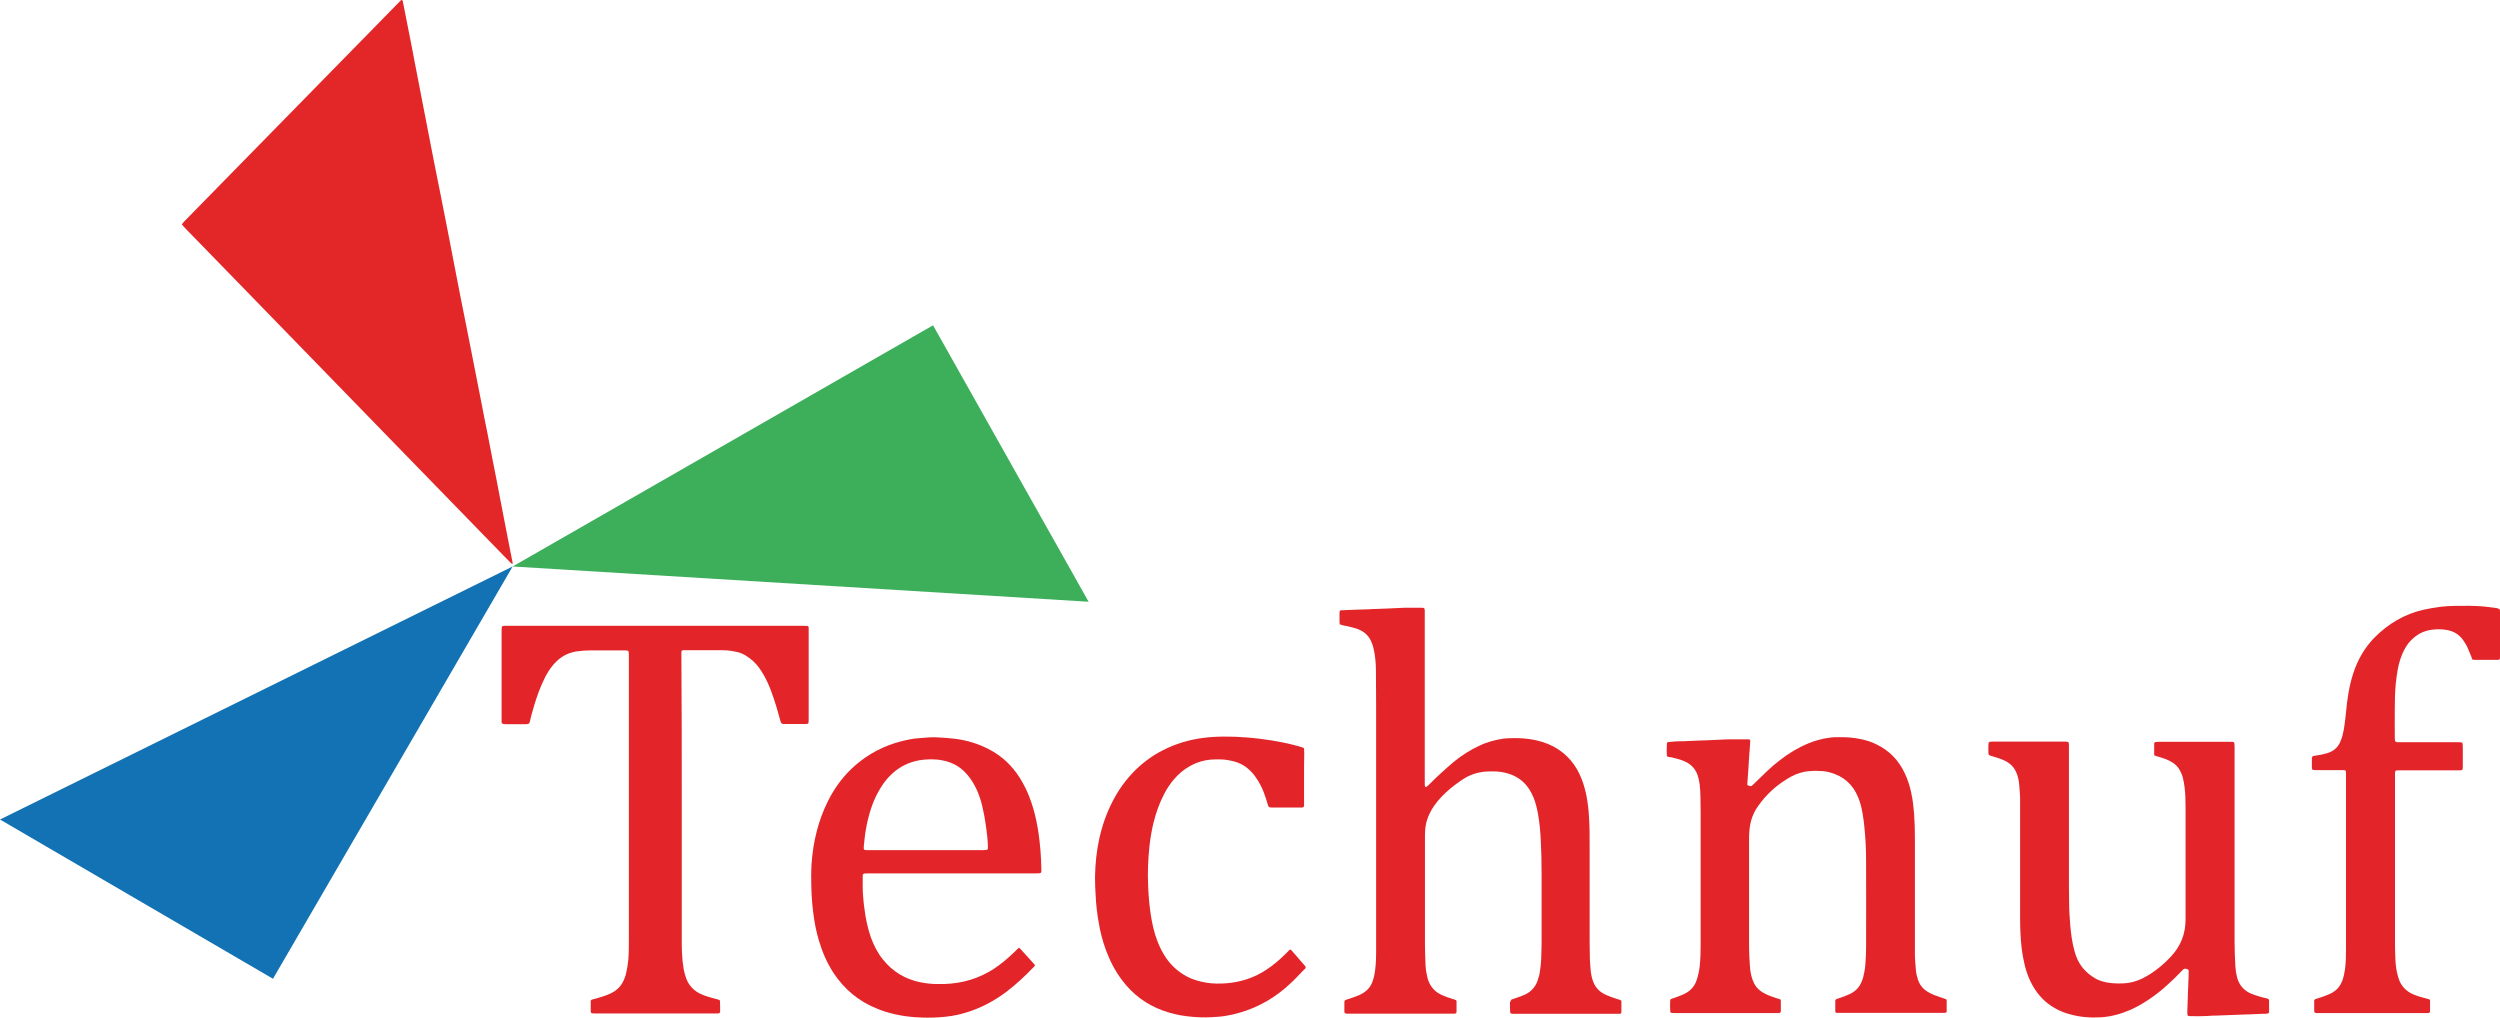
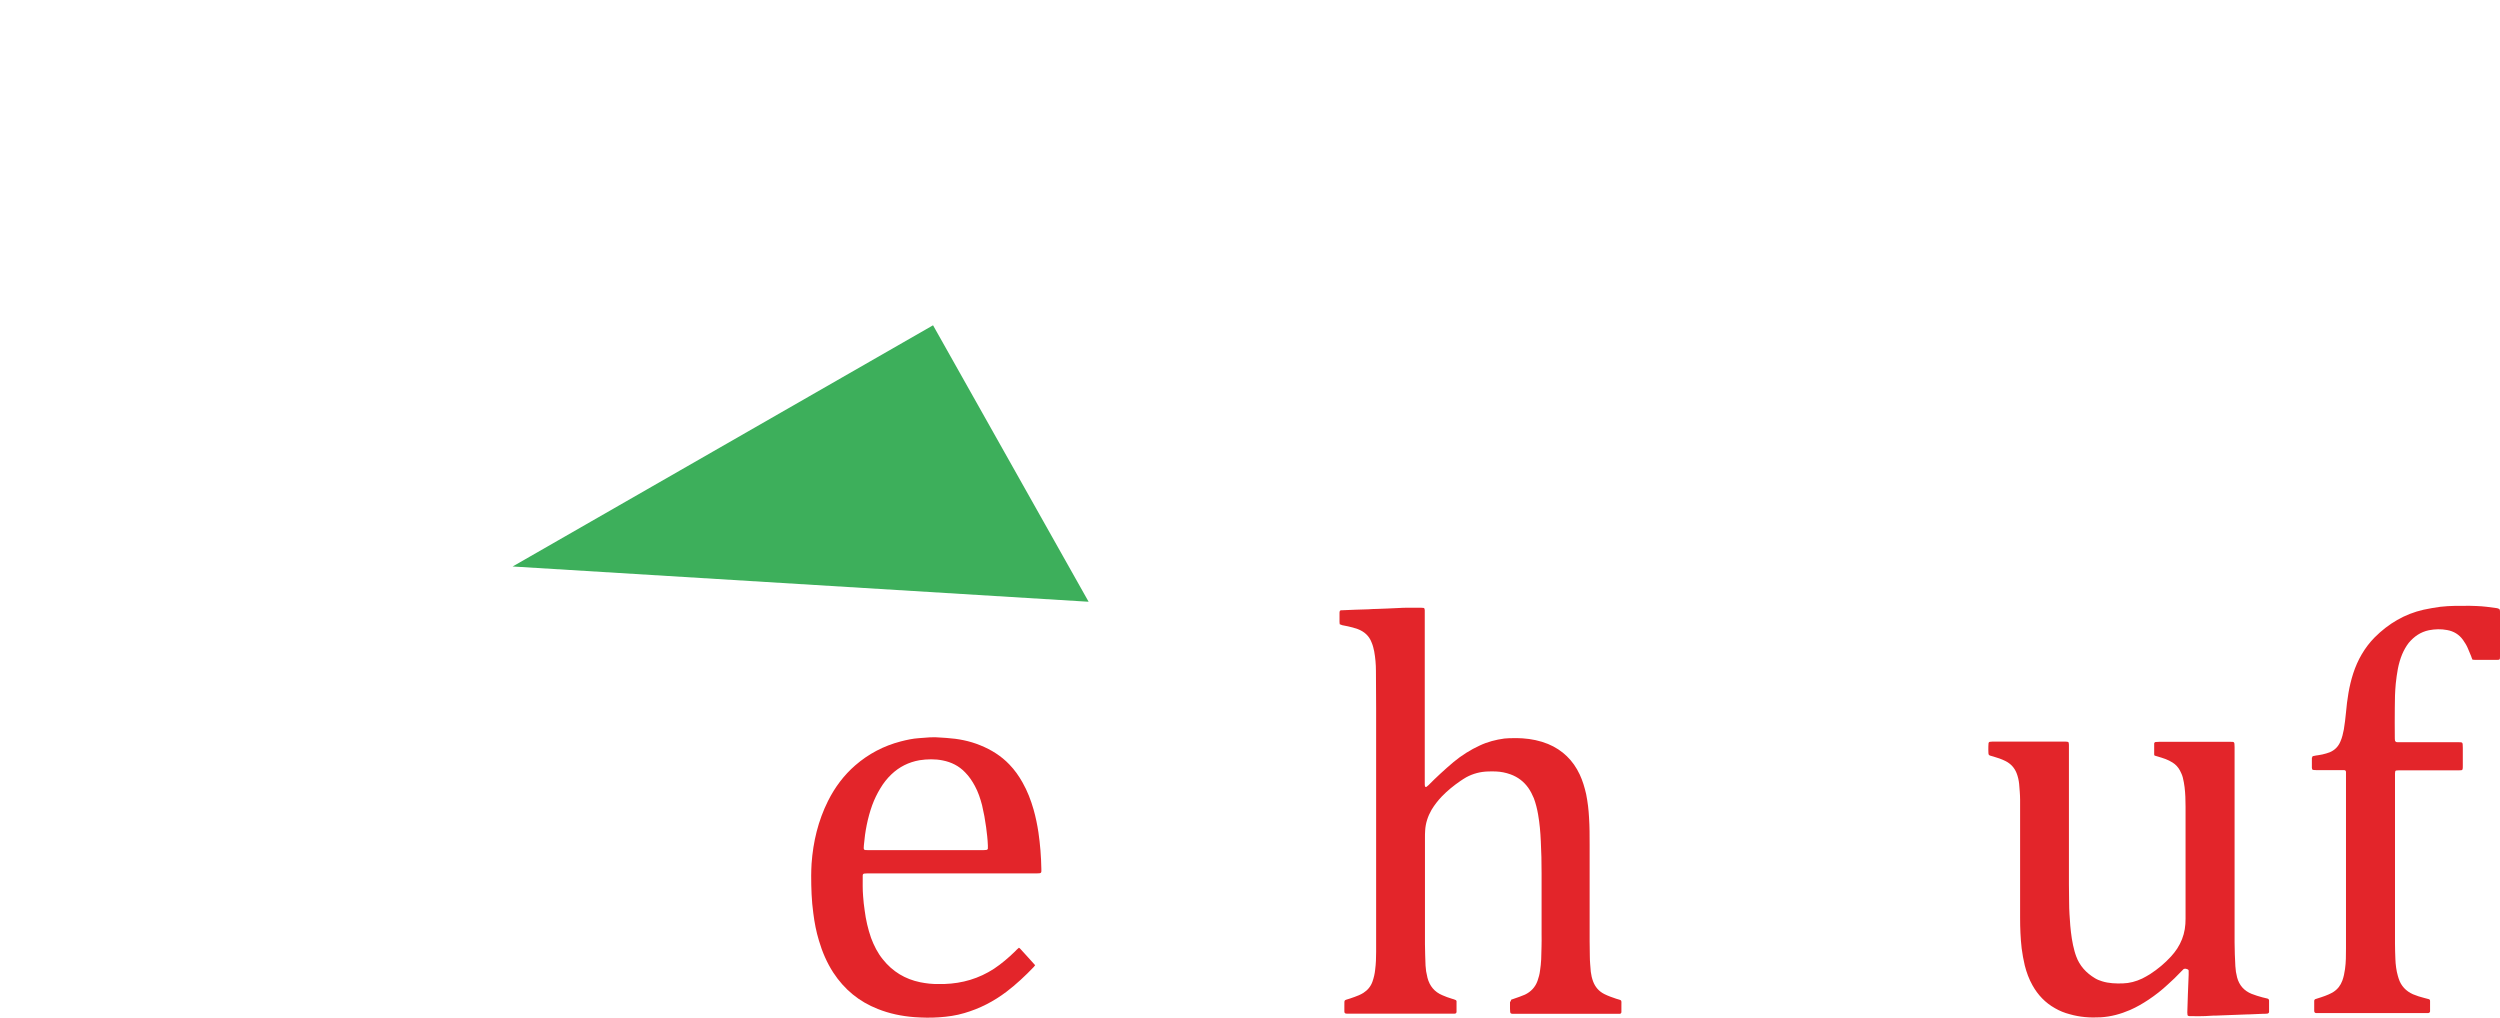
<svg xmlns="http://www.w3.org/2000/svg" version="1.1" id="Layer_1" x="0px" y="0px" viewBox="0 0 1290.4 525.3" style="enable-background:new 0 0 1290.4 525.3;" xml:space="preserve">
  <style type="text/css">
	.st0{fill:#E32729;}
	.st1{fill:#E3252A;}
	.st2{fill:#3DAF5B;}
	.st3{fill:#1272B3;}
</style>
  <g>
    <g>
-       <path class="st0" d="M264.6,291.1c-0.3-0.1-0.5-0.2-0.7-0.3c-0.8-0.8-1.6-1.6-2.3-2.3c-19.1-19.6-38.2-39.3-57.3-58.9    c-26.7-27.5-53.4-54.9-80.1-82.4c-9.6-9.9-19.2-19.7-28.8-29.6c-0.5-0.5-0.9-1-1.4-1.6c-0.1-0.1-0.1-0.3,0-0.4    c0.3-0.4,0.6-0.7,0.9-1.1c3.2-3.3,6.4-6.5,9.6-9.8c30.9-31.5,61.8-63,92.7-94.6c2.8-2.9,5.6-5.7,8.4-8.6c0.5-0.5,1-1,1.5-1.5    c0.1-0.1,0.5,0,0.6,0.2c0.1,0.1,0.1,0.3,0.2,0.4c0.8,4.2,1.7,8.5,2.5,12.7c1.2,6,2.4,12,3.5,18c1,5.2,2,10.3,3,15.5    c1.2,6,2.3,12,3.5,18.1c1.2,6.2,2.4,12.3,3.6,18.5c1.2,6,2.4,12,3.6,18c1.2,5.9,2.3,11.9,3.5,17.8c1.2,6,2.3,12,3.5,18.1    c1,5.3,2.1,10.6,3.1,16c1.2,6,2.4,12,3.6,18c1.2,5.9,2.3,11.9,3.5,17.8c1.2,6.1,2.4,12.2,3.6,18.3c1,5.2,2,10.5,3.1,15.7    c1,5.2,2,10.3,3,15.5c1.2,6,2.4,12,3.5,18c1.2,6,2.3,12,3.5,18.1c1,5.1,2,10.2,3,15.3C264.6,290.4,264.6,290.7,264.6,291.1z" />
      <path class="st1" d="M780,516c1.5-0.5,2.9-1,4.3-1.5c1-0.4,1.9-0.7,2.8-1.1c3.1-1.5,5.3-3.8,6.5-7.1c0.6-1.7,1.1-3.5,1.3-5.3    c0.3-1.9,0.5-3.9,0.6-5.9c0.1-4.3,0.3-8.6,0.2-13c0-10.5,0-20.9,0-31.4c0-5.5-0.1-11-0.4-16.5c-0.2-4.6-0.6-9.3-1.4-13.8    c-0.5-2.9-1.2-5.7-2.2-8.4c-0.8-1.9-1.7-3.7-2.9-5.4c-2.3-3.2-5.3-5.5-9.1-6.9c-2.5-0.9-5-1.4-7.6-1.5c-1.3,0-2.7-0.1-4,0    c-4,0.1-7.8,1.1-11.3,3c-1,0.6-2,1.2-3,1.9c-3.5,2.4-6.7,5-9.6,8c-2,2.1-3.8,4.4-5.3,6.9c-1.9,3.3-3.1,6.9-3.3,10.7    c-0.1,1.3-0.1,2.5-0.1,3.8c0,18.3,0,36.5,0,54.8c0,3.7,0.2,7.4,0.3,11.1c0.1,2,0.4,3.9,0.9,5.8c0,0.2,0.1,0.3,0.1,0.5    c1.1,4.2,3.6,7.3,7.7,9c1.6,0.7,3.2,1.3,4.9,1.8c0.7,0.2,1.4,0.4,2,0.7c0.2,0.1,0.3,0.3,0.4,0.5c0,0.1,0,0.2,0,0.2    c0,1.8,0,3.6,0,5.4c0,0.5-0.4,0.9-0.9,0.9c-0.6,0-1.3,0-1.9,0c-17.4,0-34.8,0-52.2,0c-0.6,0-1.1,0-1.7,0c-0.8,0-1.2-0.3-1.2-1.1    c0-0.9,0-1.9,0-2.8c0.1-3.5-0.5-2.8,2.9-3.9c1.6-0.5,3.1-1.1,4.6-1.7c0.8-0.3,1.6-0.8,2.3-1.2c2.2-1.4,3.8-3.3,4.7-5.8    c0.7-2,1.2-4.1,1.4-6.2c0.4-3,0.5-6.1,0.5-9.2c0-2.8,0-5.5,0-8.3c0-39.1,0-78.2,0-117.3c0-6.5-0.1-12.9-0.1-19.4    c0-3.4-0.3-6.8-0.9-10.1c-0.3-1.5-0.7-3.1-1.3-4.5c-1.3-3.5-3.8-5.7-7.2-7c-1.6-0.6-3.3-1-5-1.4c-1-0.2-2-0.4-3-0.6    c-0.4-0.1-0.9-0.3-1.3-0.5c0-0.4-0.1-0.8-0.1-1.2c0-1.5,0-3,0-4.5c0-0.3,0-0.6,0.1-0.9c0-0.3,0.3-0.5,0.6-0.6c0.2,0,0.3,0,0.5,0    c4.6-0.2,9.1-0.4,13.7-0.5c1.5-0.1,3-0.2,4.5-0.2c1.7-0.1,3.5-0.1,5.2-0.2c2.2-0.1,4.4-0.2,6.6-0.3c1.2-0.1,2.4-0.1,3.5-0.1    c2.5,0,5,0,7.6,0c0.4,0,0.8,0.1,1.2,0.1c0.1,0,0.3,0.2,0.3,0.3c0.1,0.3,0.2,0.6,0.2,0.9c0,0.9,0,1.9,0,2.8c0,28.2,0,56.3,0,84.5    c0,0.9,0,1.7,0,2.6c0,0.3,0.1,0.6,0.1,0.9s0.5,0.5,0.7,0.4c0.4-0.3,0.7-0.6,1.1-0.9c2-2,4-4,6.1-5.9c2.3-2.1,4.5-4.1,6.9-6.1    c4.1-3.4,8.7-6.3,13.5-8.5c4-1.9,8.3-3,12.7-3.6c1.7-0.2,3.5-0.2,5.2-0.2c1.4,0,2.8,0,4.2,0.1c4.5,0.3,8.9,1.2,13.1,2.9    c7.5,3.1,13,8.5,16.4,15.8c1.5,3.2,2.5,6.6,3.3,10.1c0.8,4,1.3,8.1,1.5,12.2c0.3,4.6,0.3,9.3,0.3,13.9c0,16.6,0,33.2,0,49.8    c0,2.6,0.1,5.2,0.1,7.8c0,2.7,0.3,5.3,0.5,8c0.2,1.7,0.6,3.4,1.2,5c1.1,2.9,3,5.1,5.8,6.5c2,1,4,1.7,6.1,2.4    c3.1,1,2.7,0.3,2.7,3.6c0,1.1,0,2.2,0,3.3c0,0.5-0.4,0.9-0.9,0.9c-0.6,0-1.3,0-1.9,0c-17.3,0-34.6,0-51.9,0    c-2.9,0-2.7,0.1-2.8-2.7c0-1.1,0-2.2,0-3.3C779.8,516.7,780,516.3,780,516z" />
-       <path class="st1" d="M351.9,415.4c0,23.1,0,46.3,0,69.4c0,2.3,0,4.6,0.1,6.8c0.1,2.9,0.4,5.8,0.9,8.7c0.3,1.7,0.8,3.4,1.4,5    c1.4,3.6,4,6.2,7.5,7.8c2.2,1,4.6,1.7,6.9,2.3c0.8,0.2,1.5,0.4,2.3,0.6c0.3,0.1,0.6,0.3,0.6,0.7c0,0.9,0.1,1.9,0.1,2.8    c0,0.9,0,1.7,0,2.6c0,0.6-0.4,1-1.1,1c-0.8,0-1.6,0-2.4,0c-15.6,0-31.2,0-46.7,0c-4.8,0-9.6,0-14.4,0c-2.3,0-2.2-0.1-2.2-2.2    c0-1.3,0-2.7,0-4c0-0.6,0.3-0.9,0.8-1c1.2-0.3,2.4-0.6,3.6-1c1.1-0.3,2.3-0.7,3.4-1.1c1-0.3,1.9-0.8,2.8-1.2    c3.3-1.6,5.5-4.1,6.8-7.5c0.4-0.9,0.7-1.9,0.9-2.9c0.5-2.2,0.9-4.5,1.1-6.7c0.3-3.7,0.3-7.4,0.3-11.1c0-48.2,0-96.4,0-144.7    c0-1,0-2-0.1-3.1c0-0.4-0.4-0.8-0.7-0.8c-0.5,0-0.9-0.1-1.4-0.1c-5.8,0-11.6,0-17.5,0c-2.4,0-4.7,0.2-7.1,0.5    c-4.2,0.6-7.8,2.4-10.8,5.4c-1.4,1.4-2.6,2.9-3.7,4.6c-1.5,2.3-2.7,4.8-3.8,7.3c-1.9,4.5-3.4,9.1-4.7,13.8c-0.5,1.8-1,3.6-1.4,5.5    c-0.1,0.5-0.5,0.8-1,0.9s-0.9,0.1-1.4,0.1c-3.2,0-6.5,0-9.7,0c-0.5,0-0.9,0-1.4-0.1c-0.6-0.1-1-0.4-1-1.1c0-0.6,0-1.3,0-1.9    c0-14.9,0-29.9,0-44.8c0-0.7,0-1.4,0.1-2.1c0-0.4,0.4-0.7,0.8-0.7c0.3,0,0.6-0.1,0.9-0.1c0.7,0,1.4,0,2.1,0    c50.3,0,100.6,0,150.8,0c1,0,2,0,3.1,0.1c0.4,0,0.7,0.4,0.7,0.8c0,0.7,0,1.4,0,2.1c0,4.4,0,8.8,0,13.2c0,10.5,0,20.9,0,31.4    c0,0.8,0,1.6-0.1,2.4c0,0.3-0.3,0.6-0.6,0.6c-0.3,0.1-0.6,0.1-0.9,0.1c-3.7,0-7.4,0-11.1,0c-0.2,0-0.5,0-0.7-0.1    c-0.5-0.1-0.9-0.4-1-0.9c-0.2-0.7-0.4-1.4-0.6-2c-1.2-4.6-2.6-9.1-4.2-13.5c-1.1-3-2.4-6-4-8.8c-1.5-2.6-3.2-5.1-5.4-7.1    c-1.2-1.1-2.5-2.1-4-3c-1.4-0.8-2.9-1.5-4.6-1.8c-1.7-0.4-3.4-0.7-5.1-0.8c-1.8-0.1-3.6-0.1-5.4-0.1c-5,0-10.1,0-15.1,0    c-0.6,0-1.3,0-1.9,0c-0.7,0-1,0.4-1,1.1c0,0.9,0,1.7,0,2.6C351.9,364.7,351.9,390.1,351.9,415.4z" />
-       <path class="st1" d="M860.5,390.4c0-0.1-0.1-0.2-0.1-0.3c-0.2-2.1-0.1-4.2,0-6.4c0-0.4,0.4-0.7,0.8-0.7c1.2-0.1,2.3-0.2,3.5-0.3    c1.4-0.1,2.8-0.1,4.2-0.1c2.2-0.1,4.4-0.2,6.6-0.3c1.9-0.1,3.8-0.1,5.7-0.2c2.2-0.1,4.4-0.2,6.6-0.3c1.9-0.1,3.8-0.2,5.7-0.2    c2.8,0,5.5,0,8.3,0c0.4,0,0.8,0,1.2,0.1c0.1,0,0.3,0.2,0.3,0.3c0.1,0.3,0.1,0.6,0.1,0.9c-0.2,2.7-0.4,5.5-0.6,8.2    c-0.2,3.5-0.4,7.1-0.7,10.6c-0.1,1-0.1,2-0.2,3.1c0,0.2,0.2,0.5,0.3,0.6c0.5,0.2,1,0.3,1.6,0.4c0.1,0,0.3-0.1,0.4-0.2    c0.4-0.4,0.8-0.7,1.2-1.1c2.1-2.1,4.3-4.2,6.4-6.2c2.2-2.1,4.5-4.1,7-6c4.5-3.5,9.3-6.4,14.6-8.6c3.6-1.5,7.4-2.5,11.4-3    c1.3-0.2,2.7-0.2,4-0.2c3.9-0.1,7.9,0.2,11.7,1c2.8,0.6,5.5,1.4,8,2.7c6.7,3.2,11.6,8.3,14.7,15c1.5,3.2,2.6,6.6,3.3,10    c0.8,3.6,1.2,7.3,1.5,11c0.3,4.3,0.4,8.6,0.4,13c0,17.8,0,35.6,0,53.3c0,2,0,4.1,0,6.1c0,2.7,0.3,5.3,0.5,8c0.1,1.6,0.5,3.3,1,4.8    c0.8,2.7,2.5,4.9,4.9,6.4c1.1,0.7,2.3,1.3,3.6,1.8c1.4,0.5,2.8,1,4.2,1.5c0.6,0.2,1.2,0.4,1.8,0.6c0.2,0.1,0.3,0.3,0.4,0.5    c0,0.1,0,0.2,0,0.2c0,1.9,0,3.8,0,5.7c0,0.3-0.3,0.6-0.6,0.6c-0.2,0-0.5,0.1-0.7,0.1c-0.6,0-1.3,0-1.9,0c-17,0-34,0-51,0    c-0.8,0-1.6,0-2.4,0c-0.6,0-0.9-0.3-0.9-0.8c0-1.8,0-3.6,0-5.4c0-0.5,0.3-0.8,0.8-1c1.3-0.4,2.7-0.9,4-1.4    c1.1-0.4,2.2-0.9,3.2-1.4c2.6-1.3,4.5-3.4,5.6-6.1c0.7-1.6,1.1-3.3,1.4-5c0.2-1.2,0.4-2.3,0.5-3.5c0.2-3,0.4-6,0.4-9    c0-14.9,0.1-29.7,0-44.6c0-5.3-0.2-10.5-0.7-15.8c-0.2-3-0.6-5.9-1.1-8.9c-0.5-2.9-1.2-5.8-2.4-8.6c-2.7-6.5-7.5-10.7-14.4-12.6    c-1.3-0.4-2.6-0.6-3.9-0.7c-2.1-0.1-4.3-0.2-6.4,0c-3.6,0.2-7,1.3-10.1,3c-6.7,3.8-12.3,8.7-16.7,15c-2.7,3.7-4.1,7.9-4.5,12.5    c-0.1,1.3-0.2,2.5-0.2,3.8c0,18.8,0,37.6,0,56.4c0,3.1,0.2,6.3,0.4,9.4c0.1,1.9,0.3,3.8,0.8,5.6c0.2,0.9,0.5,1.8,0.9,2.7    c1,2.7,2.9,4.7,5.4,6.1c2,1.1,4.1,1.9,6.3,2.6c0.7,0.2,1.4,0.4,2,0.6c0.4,0.1,0.6,0.5,0.6,0.9c0,1.8,0,3.6,0,5.4    c0,0.5-0.4,0.8-0.9,0.9c-0.6,0-1.3,0-1.9,0c-17.2,0-34.3,0-51.5,0c-0.7,0-1.4,0-2.1-0.1c-0.4,0-0.7-0.4-0.7-0.8    c-0.1-1.9-0.1-3.8,0-5.7c0-0.3,0.2-0.6,0.5-0.7c1-0.3,1.9-0.6,2.9-1c1.3-0.5,2.7-1,3.9-1.6c3.1-1.5,5.2-3.8,6.3-7    c0.8-2.3,1.3-4.7,1.6-7.1c0.4-3.7,0.5-7.4,0.5-11.1c0-22.8,0-45.6,0-68.4c0-2.7-0.1-5.3-0.1-8c0-2.2-0.2-4.4-0.4-6.6    c-0.2-1.6-0.6-3.3-1.1-4.8c-1.2-3.3-3.4-5.6-6.6-7c-2.3-1-4.8-1.6-7.2-2.2C861.9,390.9,861.1,390.8,860.5,390.4z" />
      <path class="st1" d="M1112.1,390c-0.1-0.2-0.2-0.4-0.2-0.5c0-1.9,0-3.8,0-5.7c0-0.4,0.3-0.7,0.7-0.8c0.6,0,1.3-0.1,1.9-0.1    c12,0,24.1,0,36.1,0c2.9,0,2.7-0.2,2.8,2.7c0,2.5,0,5,0,7.6c0,31.1,0,62.1,0,93.2c0,4.1,0.2,8.2,0.4,12.3c0.1,2,0.4,3.9,0.9,5.8    c1.1,4.1,3.6,6.9,7.5,8.5c1.8,0.7,3.7,1.3,5.6,1.8c0.8,0.2,1.7,0.4,2.5,0.6c0.5,0.1,0.9,0.5,0.9,1c0,2,0,3.9,0,5.9    c0,0.5-0.4,0.8-0.9,0.9c-0.9,0.1-1.7,0.1-2.6,0.1c-2.4,0.1-4.7,0.2-7.1,0.3c-0.2,0-0.5,0-0.7,0c-5.3,0.2-10.5,0.4-15.8,0.6    c-1,0-2,0-3.1,0.1c-3.5,0.3-7.1,0.2-10.6,0.2c-0.2,0-0.5,0-0.7-0.1c-0.3,0-0.6-0.3-0.6-0.6c0-0.4-0.1-0.8-0.1-1.2    c0.1-3.1,0.2-6.3,0.3-9.4c0.1-3.4,0.3-6.8,0.4-10.1c0-0.7,0-1.4,0-2.1c0-0.3-0.3-0.6-0.6-0.7c-0.4-0.1-0.8-0.3-1.1-0.3    c-0.3,0-0.7,0.1-0.9,0.2c-0.5,0.5-1,1-1.5,1.5c-2.1,2.2-4.3,4.4-6.6,6.4c-3.1,2.9-6.4,5.5-10,7.9c-3,2-6.1,3.8-9.5,5.3    c-4.9,2.1-9.9,3.5-15.3,3.8s-10.7-0.1-15.9-1.6c-2.7-0.7-5.2-1.7-7.6-3.1c-5-2.8-8.8-6.8-11.6-11.8c-1.8-3.2-3.1-6.7-4-10.3    c-0.7-2.9-1.2-5.8-1.6-8.8c-0.6-5.2-0.8-10.5-0.8-15.8c0-18.4,0-36.8,0-55.2c0-1.9,0-3.8,0-5.7c0-2.8-0.3-5.5-0.5-8.2    c-0.2-1.9-0.6-3.7-1.3-5.5c-1.1-2.8-3-4.9-5.8-6.3c-2-1-4.1-1.7-6.2-2.3c-2.8-0.8-2.5-0.4-2.6-3.5c0-1.1,0-2.2,0.1-3.3    c0-0.4,0.4-0.8,0.7-0.8c0.4,0,0.8-0.1,1.2-0.1c12.5,0,25,0,37.5,0c0.5,0,0.9,0,1.4,0.1c0.3,0,0.6,0.3,0.6,0.6    c0,0.3,0.1,0.6,0.1,0.9c0,0.8,0,1.6,0,2.4c0,23.2,0,46.4,0,69.6c0,3.1,0.1,6.3,0.1,9.4c0,4,0.3,8,0.6,12c0.4,4.5,1,8.9,2.2,13.2    c0.2,0.8,0.5,1.6,0.8,2.5c1.8,5,5.2,8.7,9.7,11.4c1.1,0.7,2.4,1.2,3.7,1.6c3.5,1.1,7.1,1.2,10.7,1.1c3.5-0.1,6.8-1,10-2.5    c1.4-0.7,2.8-1.5,4.1-2.3c4-2.6,7.6-5.6,10.8-9.1c1.2-1.3,2.2-2.6,3.2-4.1c2-3.1,3.3-6.4,3.9-10c0.3-1.8,0.4-3.6,0.4-5.4    c0-19.3,0-38.5,0-57.8c0-3.4-0.1-6.8-0.5-10.1c-0.2-1.6-0.5-3.3-0.9-4.9c-0.3-1.3-0.9-2.5-1.5-3.7c-0.9-1.7-2.2-3.1-3.8-4.1    c-1.1-0.7-2.3-1.3-3.6-1.8c-1.3-0.5-2.7-0.9-4-1.3C1113.4,390.4,1112.7,390.2,1112.1,390z" />
      <path class="st1" d="M534.3,498.2c-0.3,0.4-0.5,0.6-0.7,0.9c-4.4,4.6-9.1,9-14.1,12.8c-6.6,5-13.8,8.7-21.7,11    c-4.3,1.3-8.7,1.9-13.2,2.2c-4.3,0.3-8.5,0.2-12.7-0.1c-6.5-0.5-12.8-1.8-18.8-4.2c-9.7-3.8-17.3-10.1-23-18.8    c-3.3-5.1-5.7-10.7-7.4-16.5c-1.4-4.6-2.3-9.3-2.9-14.1c-0.9-6.5-1.1-13-1.1-19.5c0-2,0.1-4.1,0.2-6.1c0.8-11.3,3.4-22.2,8.5-32.4    c3.5-7,8.2-13.3,14.1-18.4c6.8-5.9,14.6-10,23.4-12.3c3.1-0.8,6.3-1.5,9.5-1.7c3.7-0.3,7.4-0.7,11.1-0.3c1,0.1,2,0.1,3.1,0.2    c6,0.4,11.8,1.5,17.4,3.8c5.7,2.3,10.8,5.5,15,9.9c2.7,2.8,4.9,5.9,6.8,9.3c2.5,4.4,4.3,9.1,5.7,14c1.1,3.9,1.9,7.8,2.5,11.8    c0.9,6.2,1.4,12.5,1.5,18.8c0.1,2.1,0,2.3-2.1,2.3c-0.8,0-1.6,0-2.4,0c-28,0-56,0-84,0c-0.9,0-1.9,0-2.8,0.1    c-0.5,0-0.9,0.4-0.9,0.9c0,0.1,0,0.2,0,0.2c0,3.5-0.1,7.1,0.2,10.6c0.2,2.4,0.4,4.9,0.8,7.3c0.6,4.8,1.7,9.6,3.3,14.2    c1.5,4,3.4,7.8,6.1,11.1c5,6.3,11.5,10.2,19.3,11.8c3.1,0.6,6.2,1,9.4,0.9c1,0,2,0,3.1,0c9.2-0.3,17.8-2.8,25.6-7.9    c3.9-2.6,7.4-5.6,10.7-8.8c0.7-0.7,1.3-1.4,2.1-2c0.2,0.1,0.4,0.2,0.6,0.4C527.2,490.4,533.3,497,534.3,498.2z M477.7,438.8    c9.7,0,19.4,0,29,0c0.8,0,1.6,0,2.4-0.1c0.4,0,0.8-0.4,0.8-0.7c0-0.5,0-1.1,0-1.6c-0.1-3.1-0.5-6.3-0.9-9.4    c-0.5-3.8-1.2-7.6-2.1-11.4c-0.9-3.4-2-6.8-3.7-9.9c-1.4-2.6-3-5-5.1-7.1c-3.2-3.3-7-5.2-11.5-6.1c-4-0.8-8-0.7-12-0.1    c-5.6,1-10.4,3.4-14.5,7.3c-2.2,2.1-4.1,4.5-5.7,7.2c-1.7,2.8-3.1,5.7-4.2,8.7c-2.4,6.7-3.7,13.6-4.3,20.7    c-0.2,2.5-0.2,2.5,2.3,2.5c0.5,0,0.9,0,1.4,0C459,438.8,468.3,438.8,477.7,438.8z" />
      <path class="st1" d="M1193.6,390.4c0.3-0.1,0.5-0.2,0.7-0.2c0.8-0.2,1.5-0.3,2.3-0.4c1.4-0.2,2.8-0.5,4.1-0.9    c0.6-0.2,1.2-0.4,1.8-0.6c2.6-1.1,4.4-2.9,5.5-5.5c0.9-2,1.4-4.2,1.8-6.3c0.5-2.9,0.8-5.8,1.1-8.7c0.6-6.8,1.6-13.6,3.7-20.1    c2.3-7.1,5.9-13.4,11.1-18.7c7.1-7.1,15.5-12.1,25.3-14.3c2.8-0.6,5.7-1.1,8.6-1.5c5.1-0.6,10.2-0.5,15.3-0.5    c1.1,0,2.2,0.1,3.3,0.1c3.5,0.1,7,0.6,10.6,1.1c0.4,0.1,0.8,0.2,1.1,0.4c0.2,0.1,0.4,0.3,0.4,0.5c0.1,0.4,0.1,0.8,0.1,1.2    c0,7.6,0,15.3,0,22.9c0,1.6-0.1,1.7-1.7,1.7c-3.7,0-7.4,0-11.1,0c-0.5,0-0.9-0.1-1.4-0.1c-0.3-0.6-0.5-1.2-0.7-1.8    c-0.6-1.5-1.2-2.9-1.8-4.3c-0.6-1.4-1.5-2.8-2.4-4.1c-2-2.8-4.8-4.5-8.2-5.1c-3.1-0.6-6.3-0.5-9.4,0.1c-4.3,0.9-7.6,3.2-10.4,6.5    c-1.4,1.8-2.5,3.8-3.4,5.9c-1,2.4-1.7,4.9-2.2,7.4s-0.8,5.1-1.1,7.7c-0.4,4.2-0.5,8.3-0.5,12.5c-0.1,5,0,10.1,0,15.1    c0,0.6,0,1.3,0.1,1.9c0,0.2,0.4,0.6,0.6,0.7c0.2,0,0.5,0.1,0.7,0.1c0.8,0,1.6,0,2.4,0c9.4,0,18.9,0,28.3,0c3.2,0,2.9-0.2,3,2.9    c0,3.1,0,6.3,0,9.4c0,0.5,0,1.1-0.1,1.6c0,0.2-0.3,0.4-0.4,0.5c-0.5,0.1-0.9,0.1-1.4,0.1c-2.4,0-4.9,0-7.3,0c-7.6,0-15.1,0-22.7,0    c-0.8,0-1.6,0-2.4,0.1c-0.3,0-0.6,0.3-0.6,0.6c0,0.3-0.1,0.6-0.1,0.9c0,0.7,0,1.4,0,2.1c0,28.6,0,57.1,0,85.7c0,2.7,0.1,5.3,0.2,8    c0.1,3,0.5,6,1.3,8.8c0.1,0.5,0.3,0.9,0.4,1.3c1.2,3.8,3.8,6.5,7.4,8.1c1.9,0.8,3.8,1.4,5.8,1.9c0.8,0.2,1.5,0.4,2.3,0.6    c0.4,0.1,0.7,0.4,0.7,0.9c0,1.8,0,3.6,0,5.4c0,0.5-0.4,0.8-0.9,0.9c-0.6,0-1.3,0-1.9,0c-18,0-36,0-54.1,0c-0.6,0-1.3,0-1.9,0    s-1-0.4-1-1.1c0-1.7,0-3.5,0-5.2c0-0.4,0.3-0.8,0.6-0.9c1-0.4,2.1-0.6,3.1-1c1.3-0.4,2.5-0.9,3.7-1.4c0.9-0.4,1.7-0.8,2.5-1.3    c2.2-1.4,3.7-3.4,4.6-5.8c0.7-1.9,1.1-3.9,1.4-6c0.5-3.5,0.5-7.1,0.5-10.6c0-29.7,0-59.5,0-89.2c0-0.6,0-1.3,0-1.9    c0-0.7-0.4-1-1.1-1s-1.4,0-2.1,0c-3.9,0-7.7,0-11.6,0c-0.7,0-1.4,0-2.1-0.1c-0.3,0-0.6-0.3-0.6-0.6c0-0.2-0.1-0.3-0.1-0.5    c0-1.7,0-3.5,0-5.2C1193.5,391,1193.6,390.7,1193.6,390.4z" />
-       <path class="st1" d="M673.1,401.5c0,4.1,0,8.2,0,12.3c0,0.7,0,1.4,0,2.1c0,0.5-0.4,0.8-0.9,0.9c-0.3,0-0.6,0-0.9,0    c-0.6,0-1.3,0-1.9,0c-3.8,0-7.6,0-11.3,0c-0.6,0-1.3,0-1.9,0c-1,0-1.4-0.1-1.8-1.4c-0.6-2.3-1.4-4.5-2.2-6.7    c-0.7-1.8-1.6-3.6-2.6-5.3c-1.1-1.8-2.3-3.6-3.8-5.1c-2.4-2.5-5.2-4.3-8.6-5.2c-2.1-0.6-4.3-1-6.5-1.1c-1.3,0-2.7-0.1-4,0    c-4.6,0.1-8.8,1.3-12.8,3.6c-3,1.7-5.7,4-7.9,6.6c-2,2.3-3.7,4.9-5.1,7.6c-2.5,4.8-4.3,9.9-5.6,15.2c-0.9,3.9-1.6,7.9-2,11.8    c-0.7,6.7-1,13.3-0.7,20c0.2,5.2,0.6,10.4,1.4,15.5c0.7,4.5,1.7,9,3.3,13.2c1.2,3.2,2.7,6.2,4.6,9c3.2,4.6,7.4,8.1,12.5,10.4    c2.6,1.1,5.3,1.8,8.1,2.3c3.6,0.6,7.2,0.6,10.8,0.3c7.2-0.6,14-2.8,20.1-6.8c3.7-2.4,7.1-5.3,10.2-8.4c0.7-0.7,1.3-1.3,2-2    c0.2-0.2,0.6-0.2,0.8,0c0.1,0.1,0.1,0.1,0.2,0.2c2.4,2.7,4.7,5.5,7.1,8.2c0.3,0.4,0.3,0.7,0.1,1.1c-0.1,0.2-0.3,0.4-0.5,0.5    c-3.2,3.4-6.4,6.7-9.9,9.7c-8,6.8-17.1,11.4-27.4,13.7c-2.8,0.6-5.7,1.1-8.6,1.2c-0.4,0-0.8,0-1.2,0.1c-4.6,0.3-9.3,0.1-13.9-0.5    c-4.2-0.5-8.2-1.5-12.1-2.9c-8.5-3.1-15.5-8.3-20.9-15.5c-3.6-4.7-6.3-9.9-8.4-15.5c-1.8-4.9-3.1-9.9-3.9-15    c-0.8-4.6-1.3-9.2-1.5-13.8c-0.2-3-0.3-6-0.3-9c0.1-6.9,0.8-13.7,2.3-20.4c2-8.8,5.3-17.1,10.2-24.7c7.9-12,18.7-20.2,32.5-24.5    c3.5-1.1,7-1.8,10.6-2.3c3.8-0.5,7.5-0.7,11.3-0.7c3.6,0,7.2,0.1,10.8,0.4c2.4,0.2,4.9,0.4,7.3,0.7c4.1,0.5,8.2,1.2,12.3,2    c3.2,0.7,6.3,1.4,9.4,2.4c0.2,0.1,0.5,0.1,0.7,0.2c0.3,0.1,0.5,0.4,0.5,0.7c0,0.7,0.1,1.4,0.1,2.1    C673.1,393.2,673.1,397.4,673.1,401.5z" />
    </g>
    <polygon class="st2" points="264.6,292.4 481.6,167.9 561.9,310.6  " />
-     <polygon class="st3" points="264.6,292.4 140.9,505.2 0,423  " />
  </g>
</svg>